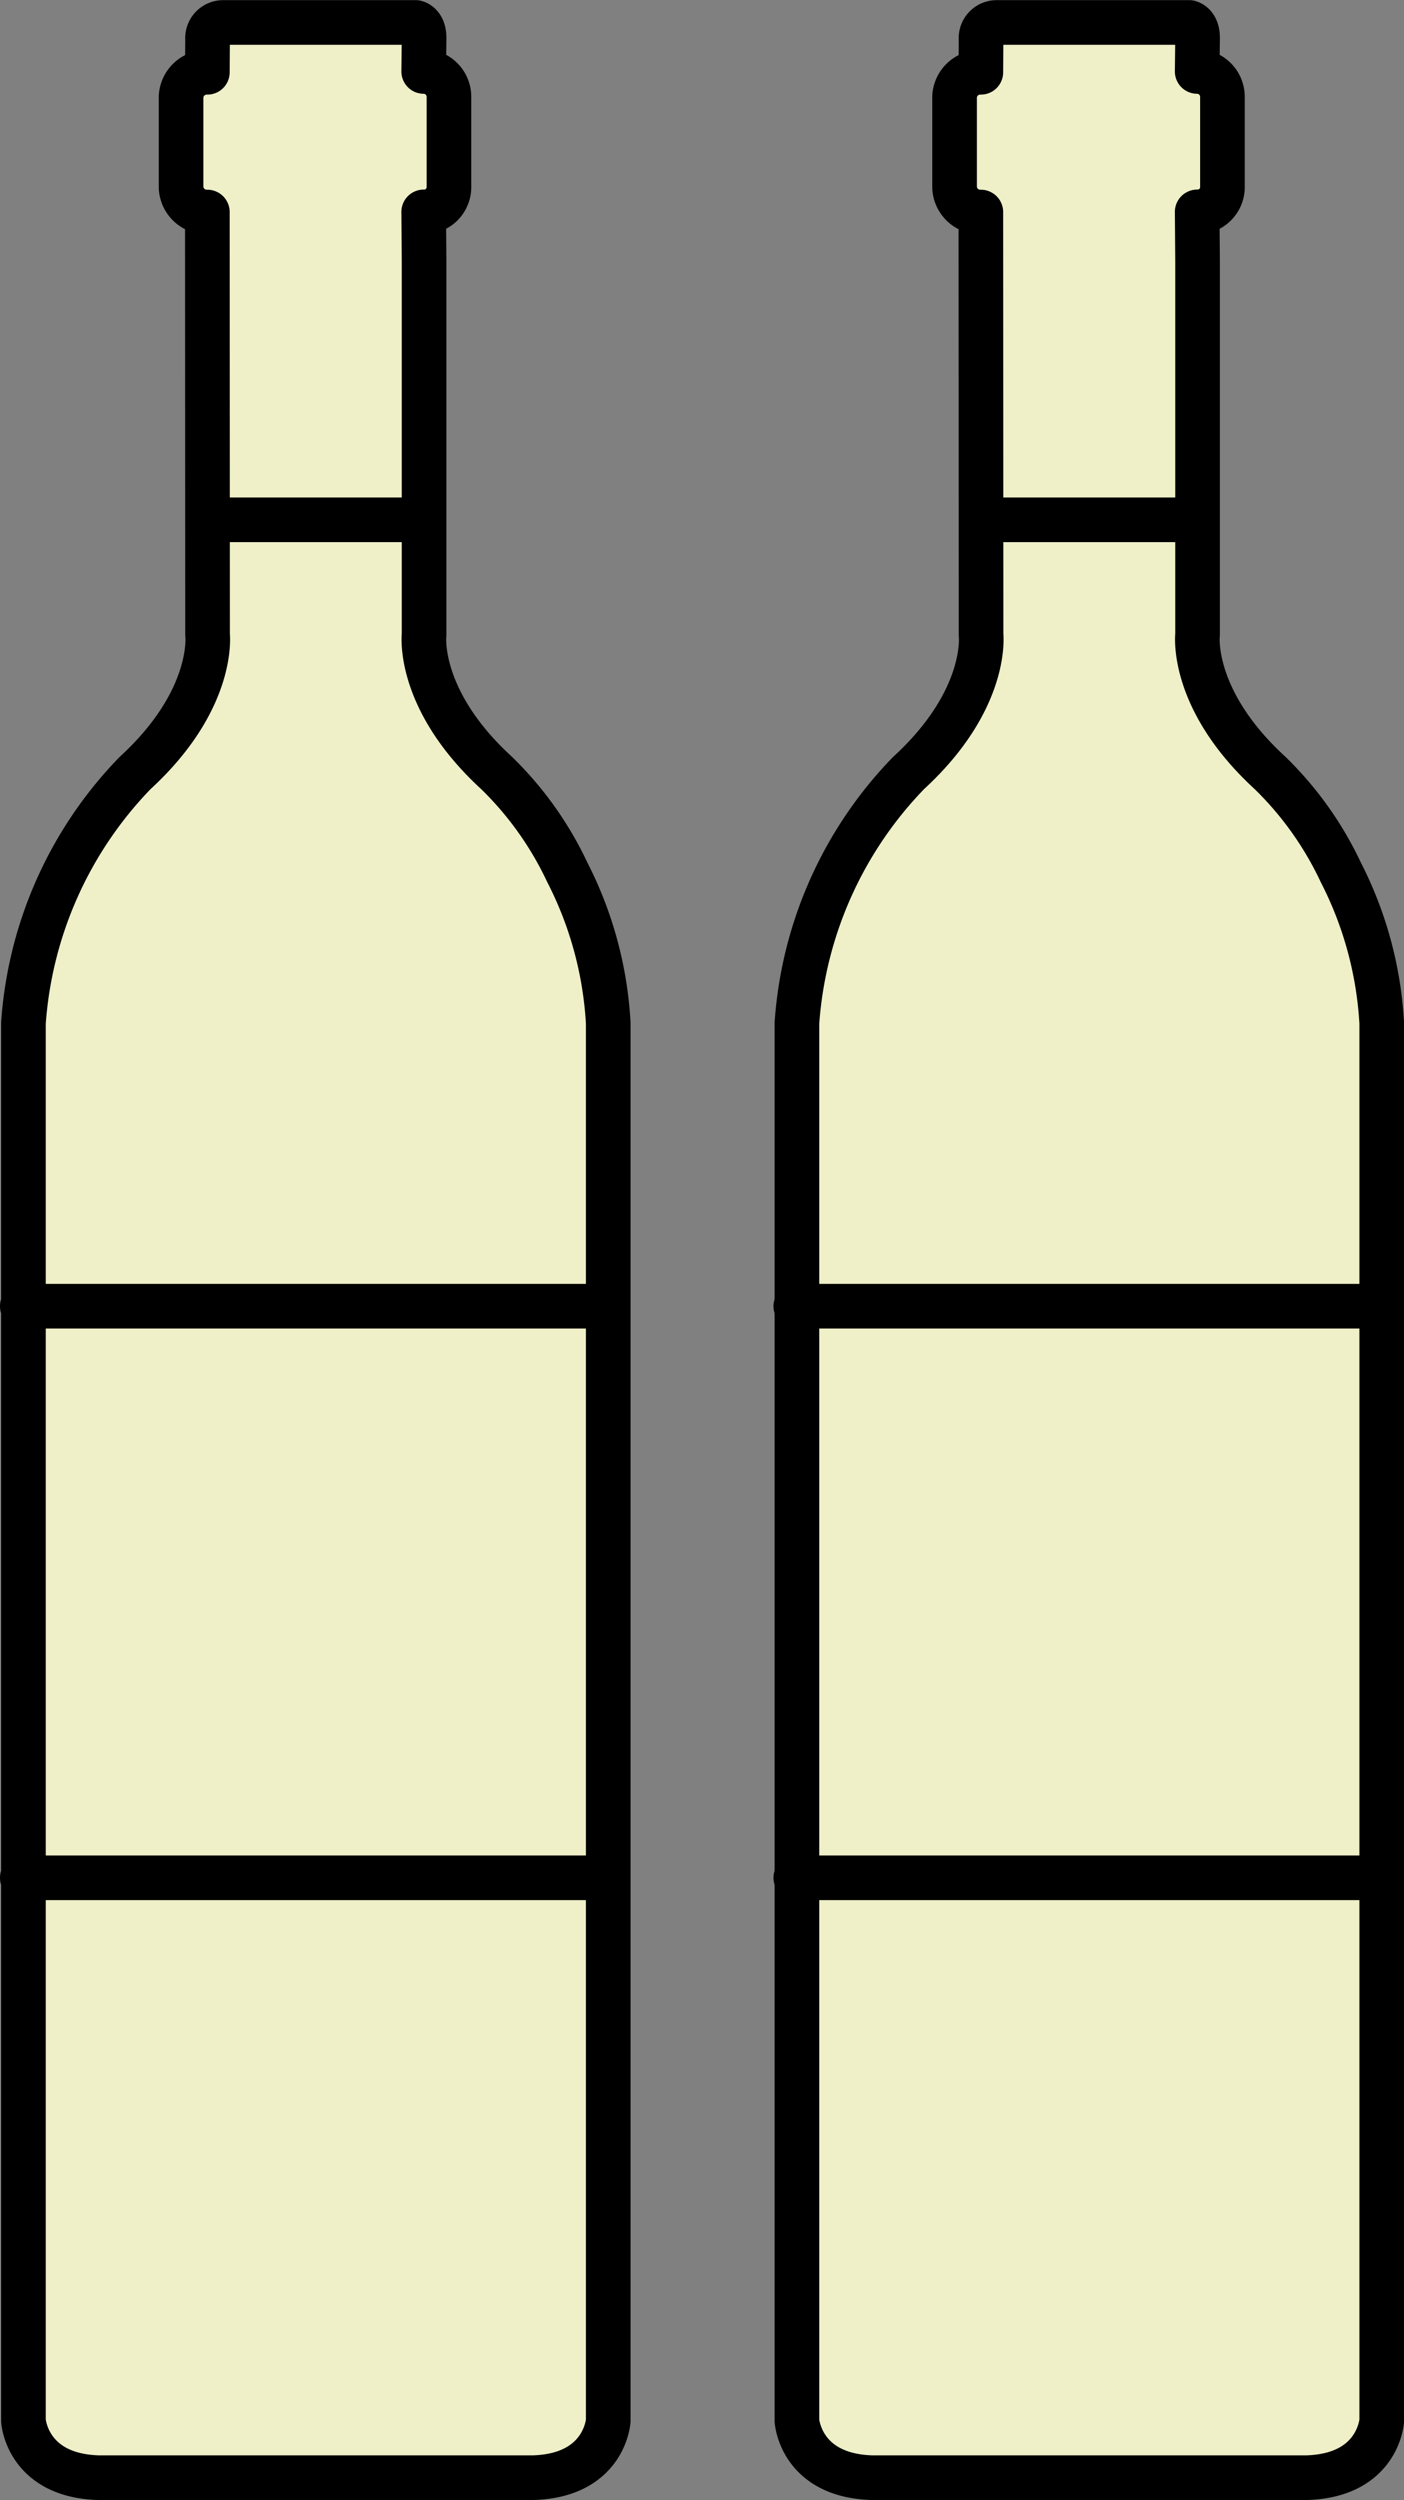
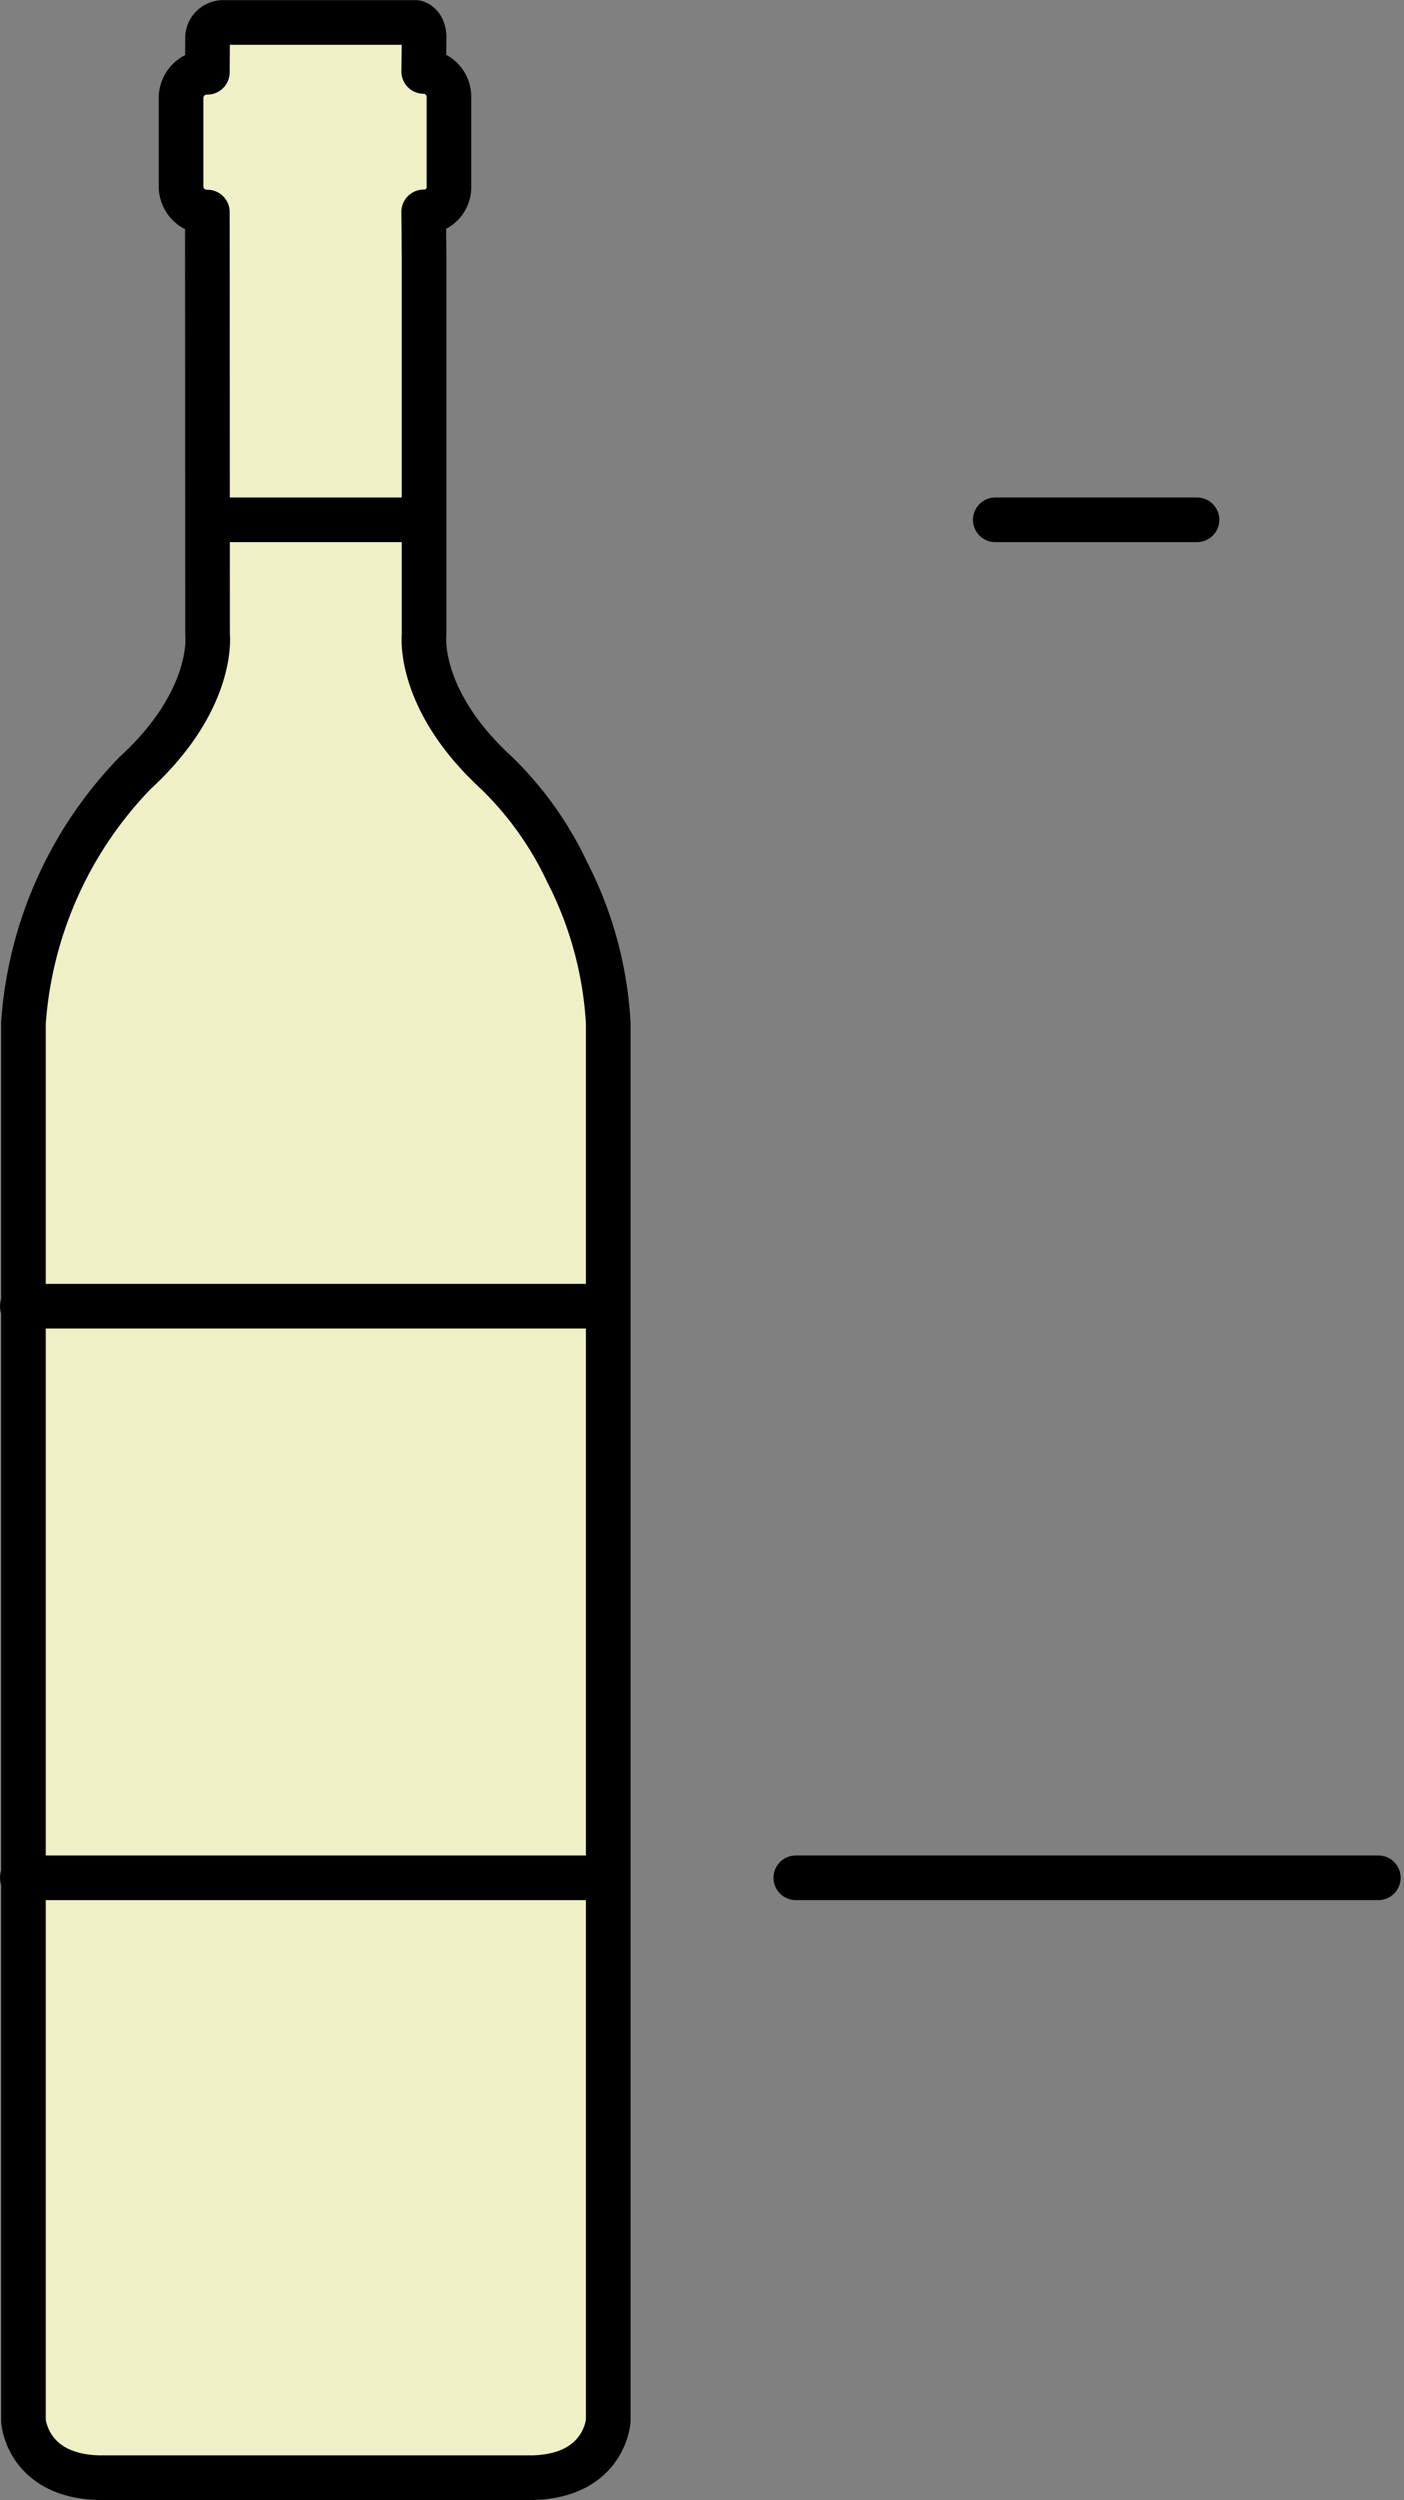
<svg xmlns="http://www.w3.org/2000/svg" width="47.194" height="84.005" viewBox="0 0 47.194 84.005">
  <rect x="0" y="0" width="47.194" height="84.005" fill="#808080" stroke="none" />
  <g id="Group_178" data-name="Group 178" transform="translate(-998.426 -1466.25)">
    <g id="Group_166" data-name="Group 166" transform="translate(999.176 1467)">
      <path id="Path_625" data-name="Path 625" d="M838.58,119.769a.853.853,0,0,1,.849.84v3.063a.833.833,0,0,1-.849.816l.013,1.64V138.69s-.263,2.176,2.438,4.652a11.449,11.449,0,0,1,2.377,3.339,12.628,12.628,0,0,1,1.375,5.063V198.71s-.112,1.838-2.513,1.913h-14.63c-2.4-.075-2.514-1.913-2.514-1.913V151.745a13.41,13.41,0,0,1,3.751-8.4c2.7-2.476,2.438-4.652,2.438-4.652l-.007-14.2a.864.864,0,0,1-.883-.816v-3.063a.864.864,0,0,1,.883-.817l.007-1.112a.525.525,0,0,1,.525-.562h6.471s.3.056.282.562Z" transform="translate(-825.088 -118.118)" fill="#eff0c8" stroke="#000" stroke-linecap="round" stroke-linejoin="round" stroke-width="1.5" />
      <line id="Line_26" data-name="Line 26" x2="19.581" transform="translate(0 43.141)" fill="none" stroke="#000" stroke-linecap="round" stroke-linejoin="round" stroke-width="1.5" />
      <line id="Line_27" data-name="Line 27" x2="19.581" transform="translate(0 62.348)" fill="none" stroke="#000" stroke-linecap="round" stroke-linejoin="round" stroke-width="1.5" />
      <line id="Line_28" data-name="Line 28" x2="6.781" transform="translate(6.705 16.717)" fill="none" stroke="#000" stroke-linecap="round" stroke-linejoin="round" stroke-width="1.5" />
    </g>
    <g id="Group_168" data-name="Group 168" transform="translate(1025.176 1467)">
-       <path id="Path_625-2" data-name="Path 625" d="M838.58,119.769a.853.853,0,0,1,.849.84v3.063a.833.833,0,0,1-.849.816l.013,1.64V138.69s-.263,2.176,2.438,4.652a11.449,11.449,0,0,1,2.377,3.339,12.628,12.628,0,0,1,1.375,5.063V198.71s-.112,1.838-2.513,1.913h-14.63c-2.4-.075-2.514-1.913-2.514-1.913V151.745a13.41,13.41,0,0,1,3.751-8.4c2.7-2.476,2.438-4.652,2.438-4.652l-.007-14.2a.864.864,0,0,1-.883-.816v-3.063a.864.864,0,0,1,.883-.817l.007-1.112a.525.525,0,0,1,.525-.562h6.471s.3.056.282.562Z" transform="translate(-825.088 -118.118)" fill="#eff0c8" stroke="#000" stroke-linecap="round" stroke-linejoin="round" stroke-width="1.5" />
-       <line id="Line_26-2" data-name="Line 26" x2="19.581" transform="translate(0 43.141)" fill="none" stroke="#000" stroke-linecap="round" stroke-linejoin="round" stroke-width="1.5" />
      <line id="Line_27-2" data-name="Line 27" x2="19.581" transform="translate(0 62.348)" fill="none" stroke="#000" stroke-linecap="round" stroke-linejoin="round" stroke-width="1.5" />
      <line id="Line_28-2" data-name="Line 28" x2="6.781" transform="translate(6.705 16.717)" fill="none" stroke="#000" stroke-linecap="round" stroke-linejoin="round" stroke-width="1.5" />
    </g>
  </g>
</svg>